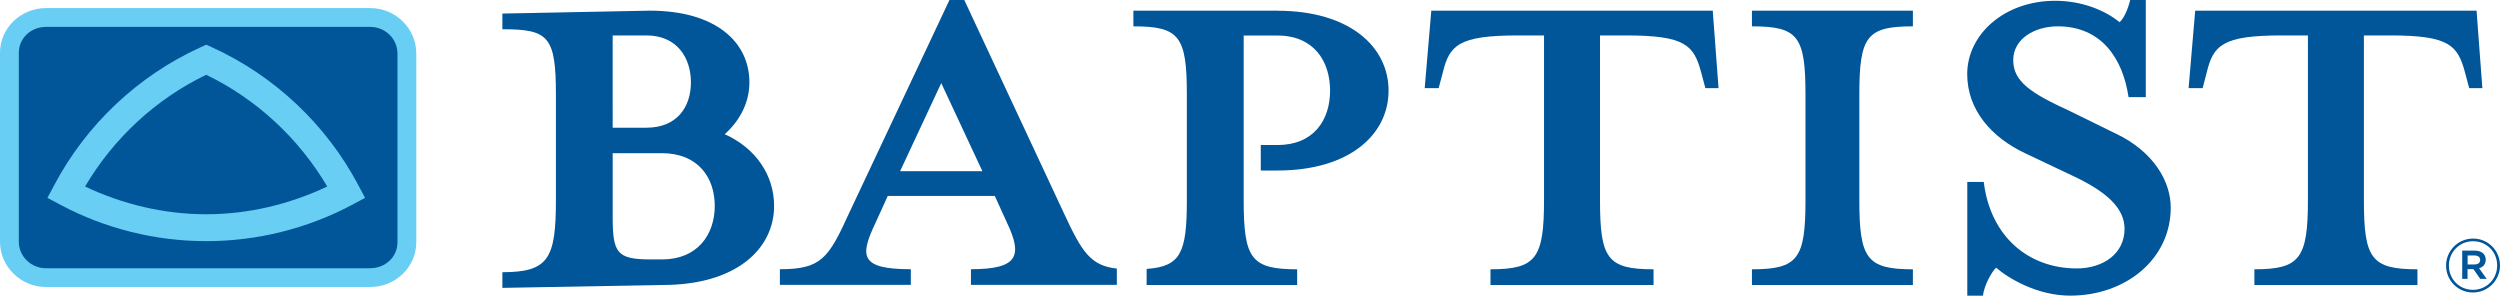
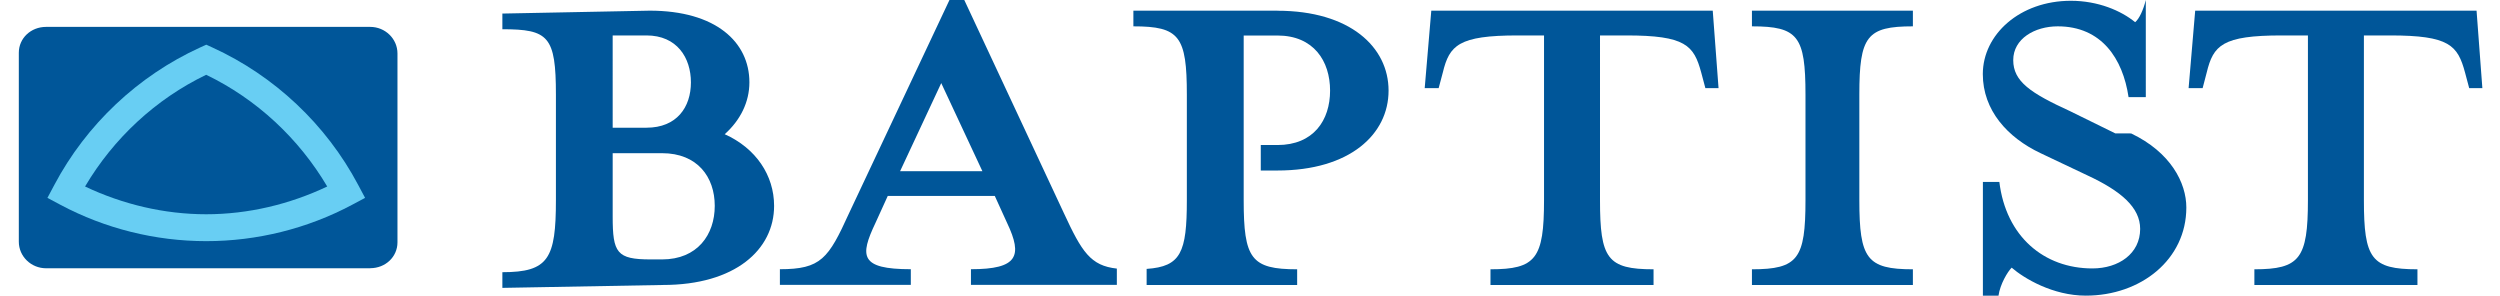
<svg xmlns="http://www.w3.org/2000/svg" id="a" viewBox="0 0 318.89 37.71">
-   <path d="m5.88,1.03C2.64,1.03,0,3.59,0,6.73v24.09c0,3.19,2.64,5.79,5.88,5.79h41.34c3.24,0,5.88-2.56,5.88-5.71V6.83c0-3.2-2.64-5.8-5.88-5.8H5.88Z" style="fill:#68cef3;" />
  <path d="m47.23,34.22H5.88c-1.92,0-3.48-1.52-3.48-3.39V6.73c0-1.85,1.53-3.3,3.48-3.3h41.34c1.92,0,3.48,1.52,3.48,3.39v24.09c0,1.85-1.53,3.3-3.48,3.3" style="fill:#005699;" />
  <path d="m26.3,30.76c-6.47,0-12.89-1.6-18.58-4.63l-1.67-.89.89-1.67c4.07-7.68,10.67-13.9,18.58-17.51l.79-.36.79.36c7.91,3.61,14.51,9.83,18.58,17.51l.89,1.67-1.67.89c-5.69,3.03-12.11,4.63-18.58,4.63" style="fill:#68cef3;" />
  <path d="m26.3,9.54c6.43,3.1,11.81,8.11,15.44,14.25-4.81,2.28-10.1,3.54-15.44,3.54s-10.64-1.26-15.45-3.54c3.63-6.14,9.01-11.15,15.45-14.25" style="fill:#005699;" />
  <path d="m92.44,17.12c2-1.79,3.15-4.1,3.15-6.62,0-5.15-4.31-9.14-12.71-9.14l-18.8.37v2c5.88,0,6.83.89,6.83,8.35v13.45c0,7.46-.95,9.19-6.83,9.19v2l20.48-.37c9.24,0,14.18-4.52,14.18-10.09,0-3.89-2.31-7.35-6.3-9.14m-14.29-12.6h4.31c3.89,0,5.67,2.84,5.67,5.99s-1.79,5.78-5.67,5.78h-4.31V4.52Zm6.3,28.57h-1.47c-4.31,0-4.83-.84-4.83-5.46v-8.09h6.3c4.52,0,6.72,3.05,6.72,6.72s-2.21,6.83-6.72,6.83" style="fill:#005699;" />
  <path d="m135.71,27.2L123,0h-1.89l-12.81,27.2c-2.63,5.78-3.57,7.14-8.82,7.14v2h16.7v-2c-6.51,0-6.51-1.68-4.52-5.88l1.58-3.47h13.65l1.58,3.47c1.99,4.2,1.36,5.88-4.62,5.88v2h18.61v-2.08c-3.36-.37-4.46-2.12-6.75-7.06m-20.9-5.36l5.25-11.24,5.25,11.24h-10.51Z" style="fill:#005699;" />
  <path d="m182.57,1.36l-.84,9.88h1.78l.53-1.99c.84-3.47,2-4.73,9.56-4.73h3.35v21.01c0,7.46-1.05,8.82-6.83,8.82v2h20.8v-2c-5.89,0-6.83-1.36-6.83-8.82V4.52h3.35c7.56,0,8.62,1.26,9.56,4.73l.53,1.99h1.68l-.74-9.88h-35.9Z" style="fill:#005699;" />
  <path d="m315.91,1.36h-35.9l-.84,9.88h1.79l.52-1.99c.84-3.47,1.99-4.73,9.56-4.73h3.35v21.01c0,7.46-1.05,8.82-6.83,8.82v2h20.8v-2c-5.89,0-6.83-1.36-6.83-8.82V4.52h3.35c7.56,0,8.61,1.26,9.55,4.73l.53,1.99h1.68l-.74-9.88Z" style="fill:#005699;" />
  <path d="m223.47,3.36c5.88,0,6.83,1.26,6.83,8.72v13.45c0,7.46-.95,8.82-6.83,8.82v2h20.53v-2c-5.88,0-6.83-1.36-6.83-8.82v-13.45c0-7.46.95-8.72,6.83-8.72v-2h-20.53v2Z" style="fill:#005699;" />
-   <path d="m269.83,17.02l-5.78-2.84c-5.04-2.31-7.25-3.78-7.25-6.51s2.74-4.31,5.68-4.31c5.57,0,8.3,4.1,9.03,9.03h2.2V0h-1.99c-.31,1.26-.84,2.41-1.36,2.83-1.79-1.47-4.73-2.73-8.2-2.73-6.51,0-11.23,4.3-11.23,9.35,0,4.62,3.15,8.09,7.35,10.08l5.99,2.84c4.31,2,6.73,4.1,6.73,6.83,0,3.15-2.73,5.04-6.09,5.04-6.2,0-11.03-4.1-11.87-11.03h-2.1v14.5h1.99c.21-1.47,1.16-3.05,1.68-3.57,1.58,1.37,5.25,3.57,9.46,3.57,7.04,0,12.82-4.62,12.82-11.24,0-3.15-1.99-7.04-7.04-9.45" style="fill:#005699;" />
+   <path d="m269.83,17.02l-5.78-2.84c-5.04-2.31-7.25-3.78-7.25-6.51s2.74-4.31,5.68-4.31c5.57,0,8.3,4.1,9.03,9.03h2.2V0c-.31,1.26-.84,2.41-1.36,2.83-1.79-1.47-4.73-2.73-8.2-2.73-6.51,0-11.23,4.3-11.23,9.35,0,4.62,3.15,8.09,7.35,10.08l5.99,2.84c4.31,2,6.73,4.1,6.73,6.83,0,3.15-2.73,5.04-6.09,5.04-6.2,0-11.03-4.1-11.87-11.03h-2.1v14.5h1.99c.21-1.47,1.16-3.05,1.68-3.57,1.58,1.37,5.25,3.57,9.46,3.57,7.04,0,12.82-4.62,12.82-11.24,0-3.15-1.99-7.04-7.04-9.45" style="fill:#005699;" />
  <path d="m162.95,1.36h-18.38v2c5.88,0,6.82,1.26,6.82,8.72v13.45c0,6.67-.76,8.47-5.13,8.77v2.05h19.2v-2c-5.88,0-6.82-1.36-6.82-8.82v-1.4h0v-7.17s0-12.43,0-12.43h4.3c4.63,0,6.72,3.26,6.72,7.03s-2.1,6.94-6.72,6.94h-2.12v3.25h2.12c9.24,0,14.18-4.62,14.18-10.19s-4.94-10.19-14.18-10.19" style="fill:#005699;" />
-   <path d="m315.44,37.31c-1.93,0-3.43-1.55-3.43-3.43s1.52-3.45,3.45-3.45,3.43,1.55,3.43,3.43-1.52,3.45-3.45,3.45m.02-6.54c-1.76,0-3.09,1.4-3.09,3.11s1.32,3.09,3.07,3.09,3.09-1.4,3.09-3.11-1.32-3.09-3.07-3.09m.76,3.44l.97,1.36h-.82l-.87-1.24h-.75v1.24h-.68v-3.6h1.61c.84,0,1.39.43,1.39,1.15,0,.59-.34.95-.84,1.09m-.58-1.62h-.89v1.14h.89c.45,0,.71-.22.71-.57,0-.37-.27-.57-.71-.57" style="fill:#005699;" />
</svg>